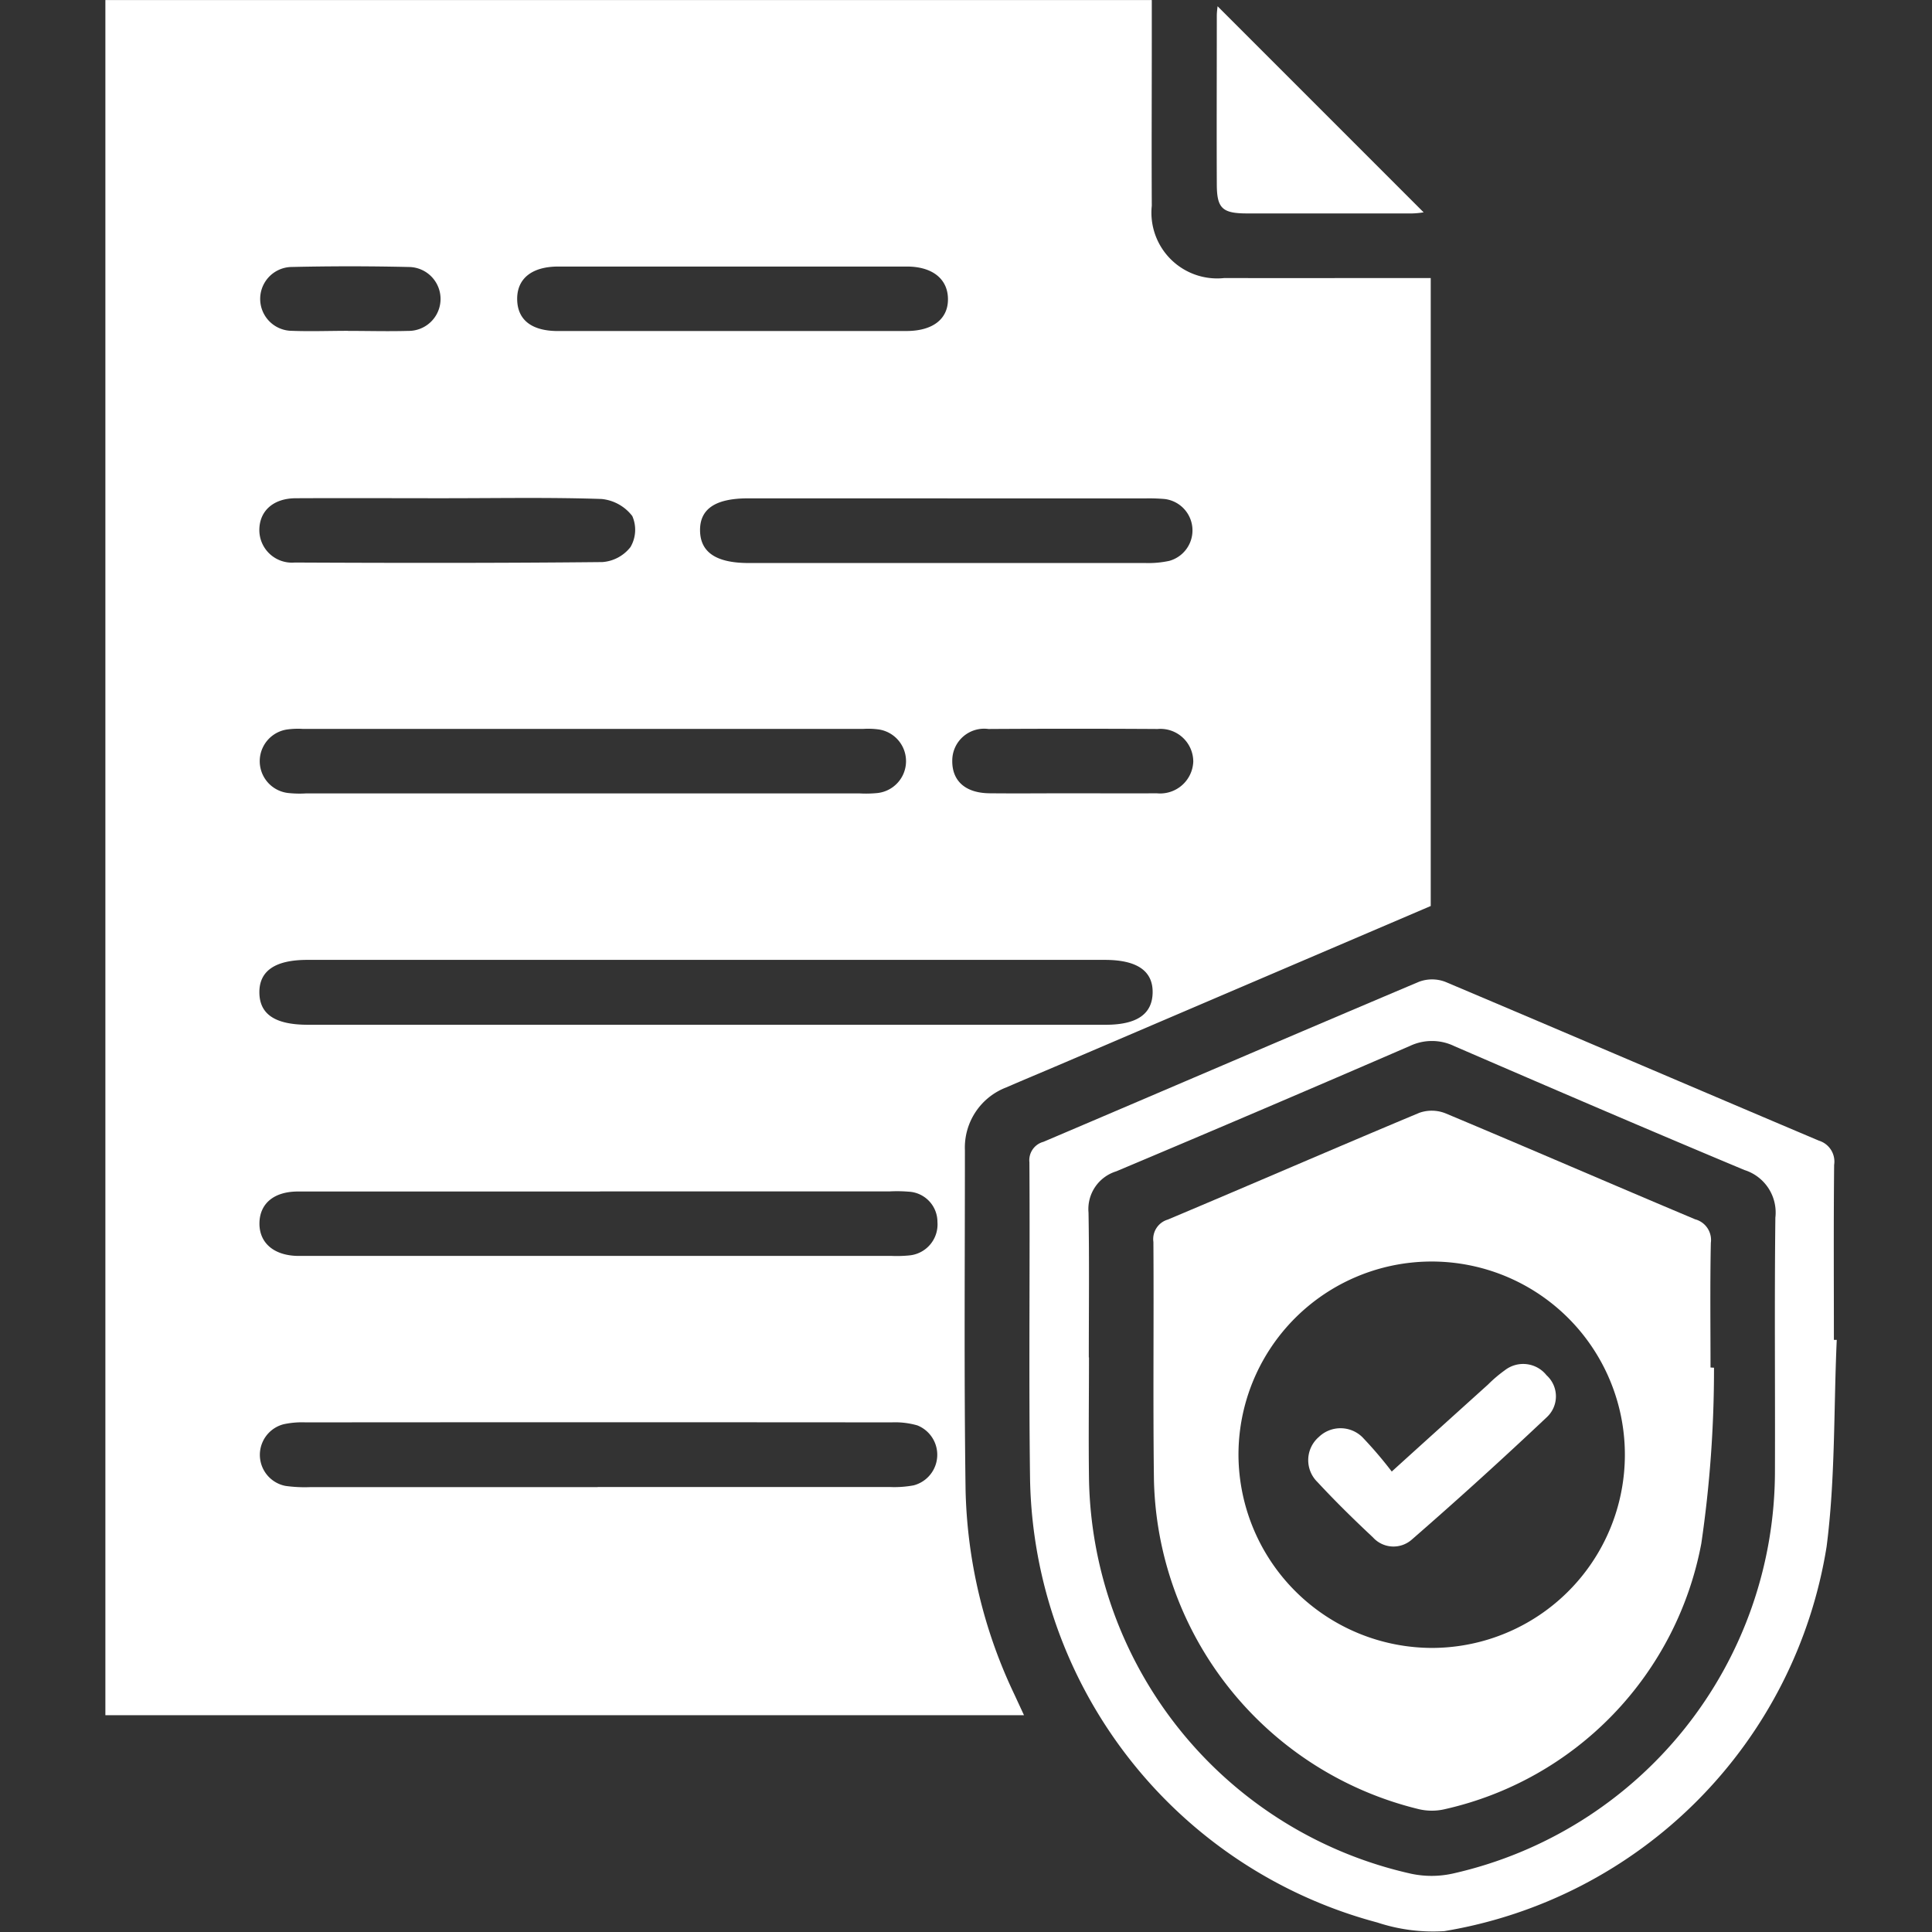
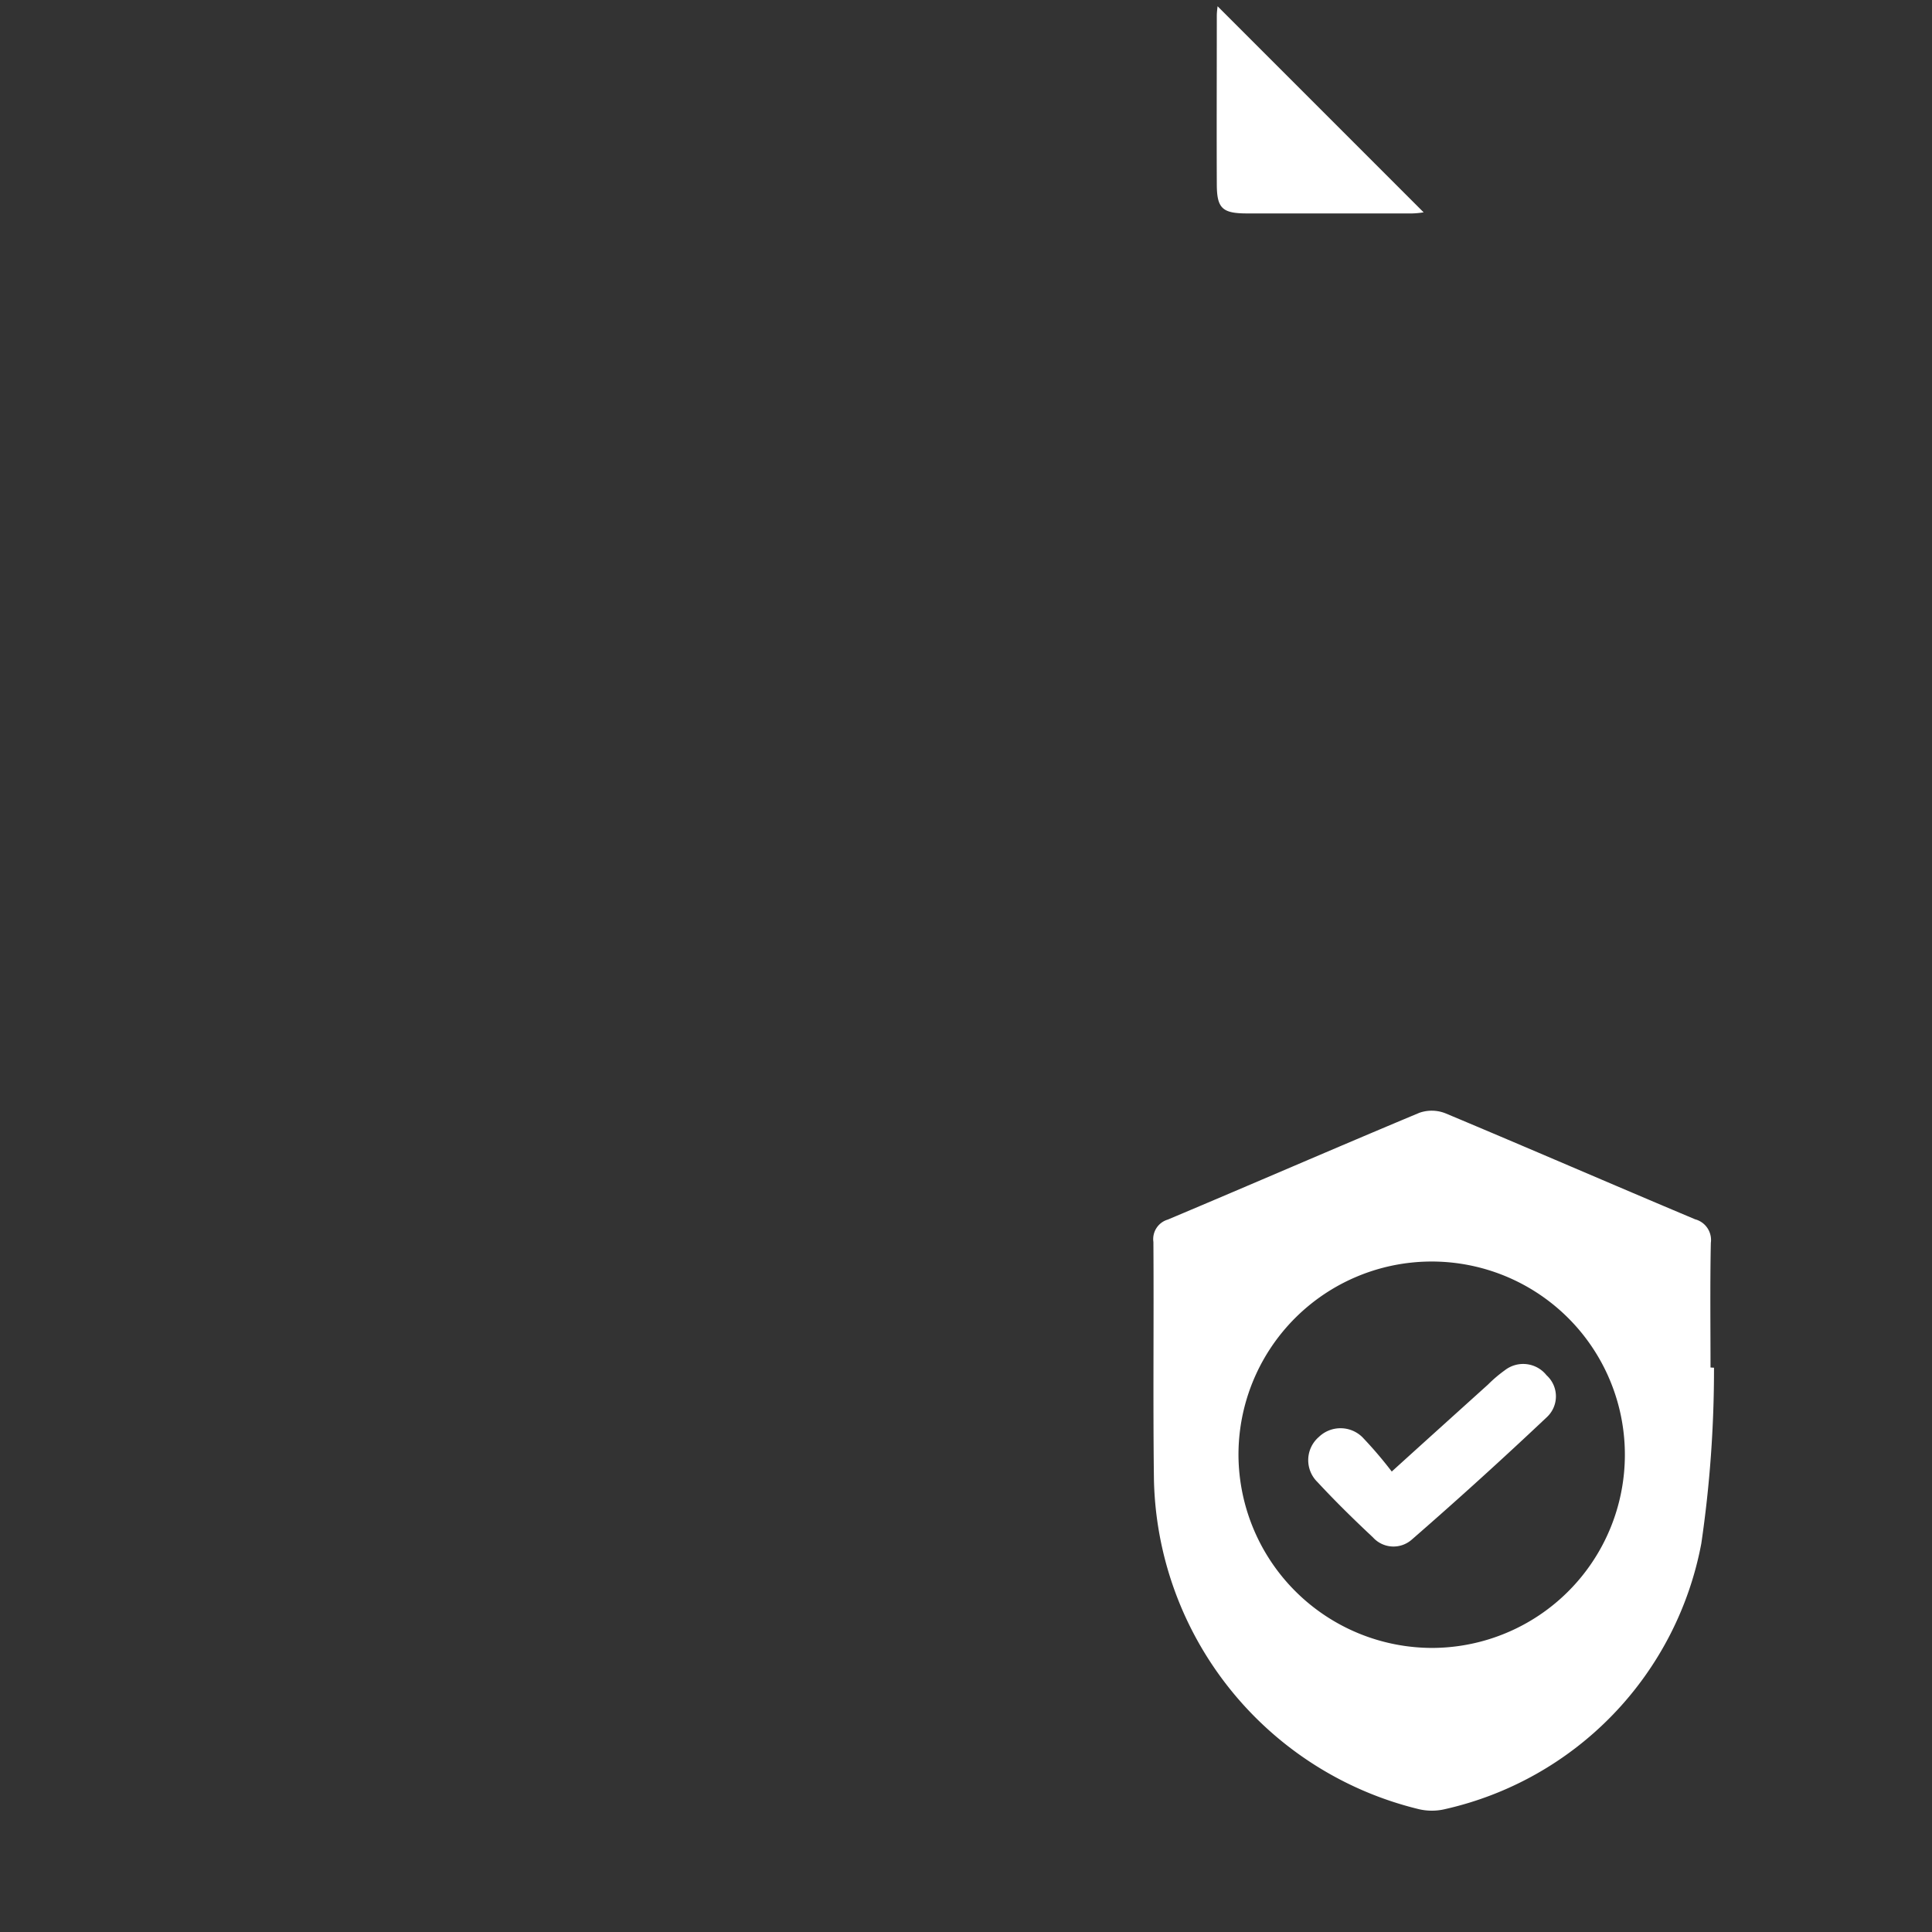
<svg xmlns="http://www.w3.org/2000/svg" id="Compliant" width="55" height="55" viewBox="0 0 55 55">
  <rect x="0" y="0" width="55" height="55" fill="#333333" stroke="none" />
  <defs>
    <clipPath id="clip-path">
      <rect id="Rectangle_12449" data-name="Rectangle 12449" width="49.288" height="54.999" fill="#fff" />
    </clipPath>
  </defs>
  <g id="Group_41632" data-name="Group 41632" transform="translate(3)">
    <g id="Group_41631" data-name="Group 41631" clip-path="url(#clip-path)">
-       <path id="Path_89070" data-name="Path 89070" d="M26.156,48.827H0V0H29.789c0,.423,0,.82,0,1.217,0,1.546-.008,3.092,0,4.638a1.872,1.872,0,0,0,2.067,2.059c1.74.005,3.48,0,5.22,0h.654V25.791l-10.6,4.533c-.491.21-.985.414-1.475.628a1.833,1.833,0,0,0-1.186,1.794c0,3.226-.026,6.452.019,9.677a14.231,14.231,0,0,0,1.383,5.8l.278.6m-9.03-19.651q5.678,0,11.357,0c.884,0,1.323-.3,1.337-.907.014-.623-.44-.94-1.359-.94H5.747c-.915,0-1.37.314-1.363.933s.452.914,1.384.914H17.125M14.08,33.919q-4.3,0-8.6,0c-.682,0-1.087.344-1.094.9s.4.915,1.071.933c.1,0,.191,0,.287,0H22.372a3.655,3.655,0,0,0,.515-.014.886.886,0,0,0,.8-.953.863.863,0,0,0-.831-.862,3.884,3.884,0,0,0-.516-.008H14.08m-.068,8.416q4.156,0,8.313,0a3.024,3.024,0,0,0,.684-.047.9.9,0,0,0,.106-1.707,2.3,2.3,0,0,0-.733-.086q-8.341-.007-16.683,0a2.49,2.49,0,0,0-.624.053A.9.9,0,0,0,5.129,42.3a3.978,3.978,0,0,0,.685.035q4.1,0,8.2,0m-.451-19.749h7.911a3.3,3.3,0,0,0,.515-.012.913.913,0,0,0,.035-1.808,2.229,2.229,0,0,0-.457-.016H5.629a2.262,2.262,0,0,0-.457.016.912.912,0,0,0,.021,1.807,3.037,3.037,0,0,0,.515.013h7.854m10.408-8.4H18.295c-.928,0-1.375.3-1.366.92s.465.921,1.385.921q5.646,0,11.292,0a2.8,2.8,0,0,0,.68-.061.9.9,0,0,0-.128-1.761,5.207,5.207,0,0,0-.572-.017H23.969M17.815,9.422c1.663,0,3.326,0,4.989,0,.762,0,1.2-.352,1.182-.935-.015-.556-.453-.9-1.169-.9q-4.961,0-9.922,0c-.761,0-1.185.349-1.172.945.013.576.413.89,1.158.891,1.644,0,3.288,0,4.932,0m-8.036,4.76c-1.45,0-2.9-.007-4.351,0-.641,0-1.034.356-1.043.89a.928.928,0,0,0,1.008.94c2.919.014,5.839.017,8.758-.013a1.117,1.117,0,0,0,.8-.428A.974.974,0,0,0,15,14.69a1.256,1.256,0,0,0-.873-.486c-1.448-.049-2.9-.022-4.35-.022m17.741,8.4c.8,0,1.6.007,2.407,0a.944.944,0,0,0,1.045-.9.934.934,0,0,0-1.016-.93q-2.407-.015-4.815,0a.907.907,0,0,0-1.03.9c-.008.579.374.923,1.059.93.783.008,1.567,0,2.35,0M6.907,9.419c.571,0,1.143.016,1.713,0A.909.909,0,0,0,8.644,7.6q-1.684-.039-3.37,0a.909.909,0,0,0,.034,1.817c.532.02,1.066,0,1.6,0" transform="translate(0 0.001)" fill="#fff" />
-       <path id="Path_89071" data-name="Path 89071" d="M194.92,192.533c-.088,1.961-.038,3.941-.289,5.881a13.212,13.212,0,0,1-10.881,10.942,5.045,5.045,0,0,1-1.91-.246,13.313,13.313,0,0,1-9.884-12.591c-.041-3.015,0-6.032-.019-9.048a.543.543,0,0,1,.4-.585c3.565-1.516,7.123-3.048,10.691-4.556a1.058,1.058,0,0,1,.744,0c3.552,1.5,7.093,3.022,10.643,4.524a.622.622,0,0,1,.431.688c-.017,1.661-.007,3.321-.007,4.982l.082,0m-21.288.5h0c0,1.145-.015,2.29,0,3.434a11.725,11.725,0,0,0,9.179,11.266,2.8,2.8,0,0,0,1.184-.008,11.747,11.747,0,0,0,9.165-11.459c.008-2.4-.016-4.808.012-7.212a1.268,1.268,0,0,0-.878-1.355c-2.763-1.155-5.514-2.339-8.262-3.528a1.461,1.461,0,0,0-1.257-.008q-4.174,1.808-8.368,3.573a1.124,1.124,0,0,0-.788,1.176c.024,1.373.008,2.747.008,4.121" transform="translate(-145.632 -154.381)" fill="#fff" />
      <path id="Path_89072" data-name="Path 89072" d="M206.813,1.16l5.867,5.868a2.51,2.51,0,0,1-.324.031q-2.35,0-4.7,0c-.706,0-.861-.144-.864-.821-.007-1.6,0-3.2,0-4.805,0-.109.017-.219.022-.273" transform="translate(-175.152 -0.983)" fill="#fff" />
      <path id="Path_89073" data-name="Path 89073" d="M210.981,214.016a34.171,34.171,0,0,1-.361,5,9.566,9.566,0,0,1-7.291,7.562,1.618,1.618,0,0,1-.784-.006,9.866,9.866,0,0,1-7.508-9.387c-.029-2.25,0-4.5-.015-6.752a.579.579,0,0,1,.41-.637c2.391-1.006,4.769-2.04,7.162-3.04a1.06,1.06,0,0,1,.74.014c2.375.994,4.736,2.02,7.11,3.018a.609.609,0,0,1,.447.671c-.024,1.182-.009,2.365-.009,3.548l.1.006m-8.006,7.977a5.5,5.5,0,1,0-5.532-5.458,5.52,5.52,0,0,0,5.532,5.458" transform="translate(-165.187 -175.077)" fill="#fff" />
      <path id="Path_89074" data-name="Path 89074" d="M226.2,256.879c.992-.9,1.866-1.687,2.741-2.477a3.867,3.867,0,0,1,.479-.407.849.849,0,0,1,1.187.143.808.808,0,0,1,.012,1.189q-1.891,1.786-3.855,3.495a.787.787,0,0,1-1.1-.07c-.543-.508-1.074-1.029-1.579-1.574a.871.871,0,0,1,.036-1.28.889.889,0,0,1,1.241,0,11.66,11.66,0,0,1,.839.982" transform="translate(-189.58 -214.987)" fill="#fff" />
    </g>
  </g>
-   <rect id="Rectangle_12750" data-name="Rectangle 12750" width="55" height="55" fill="none" />
</svg>